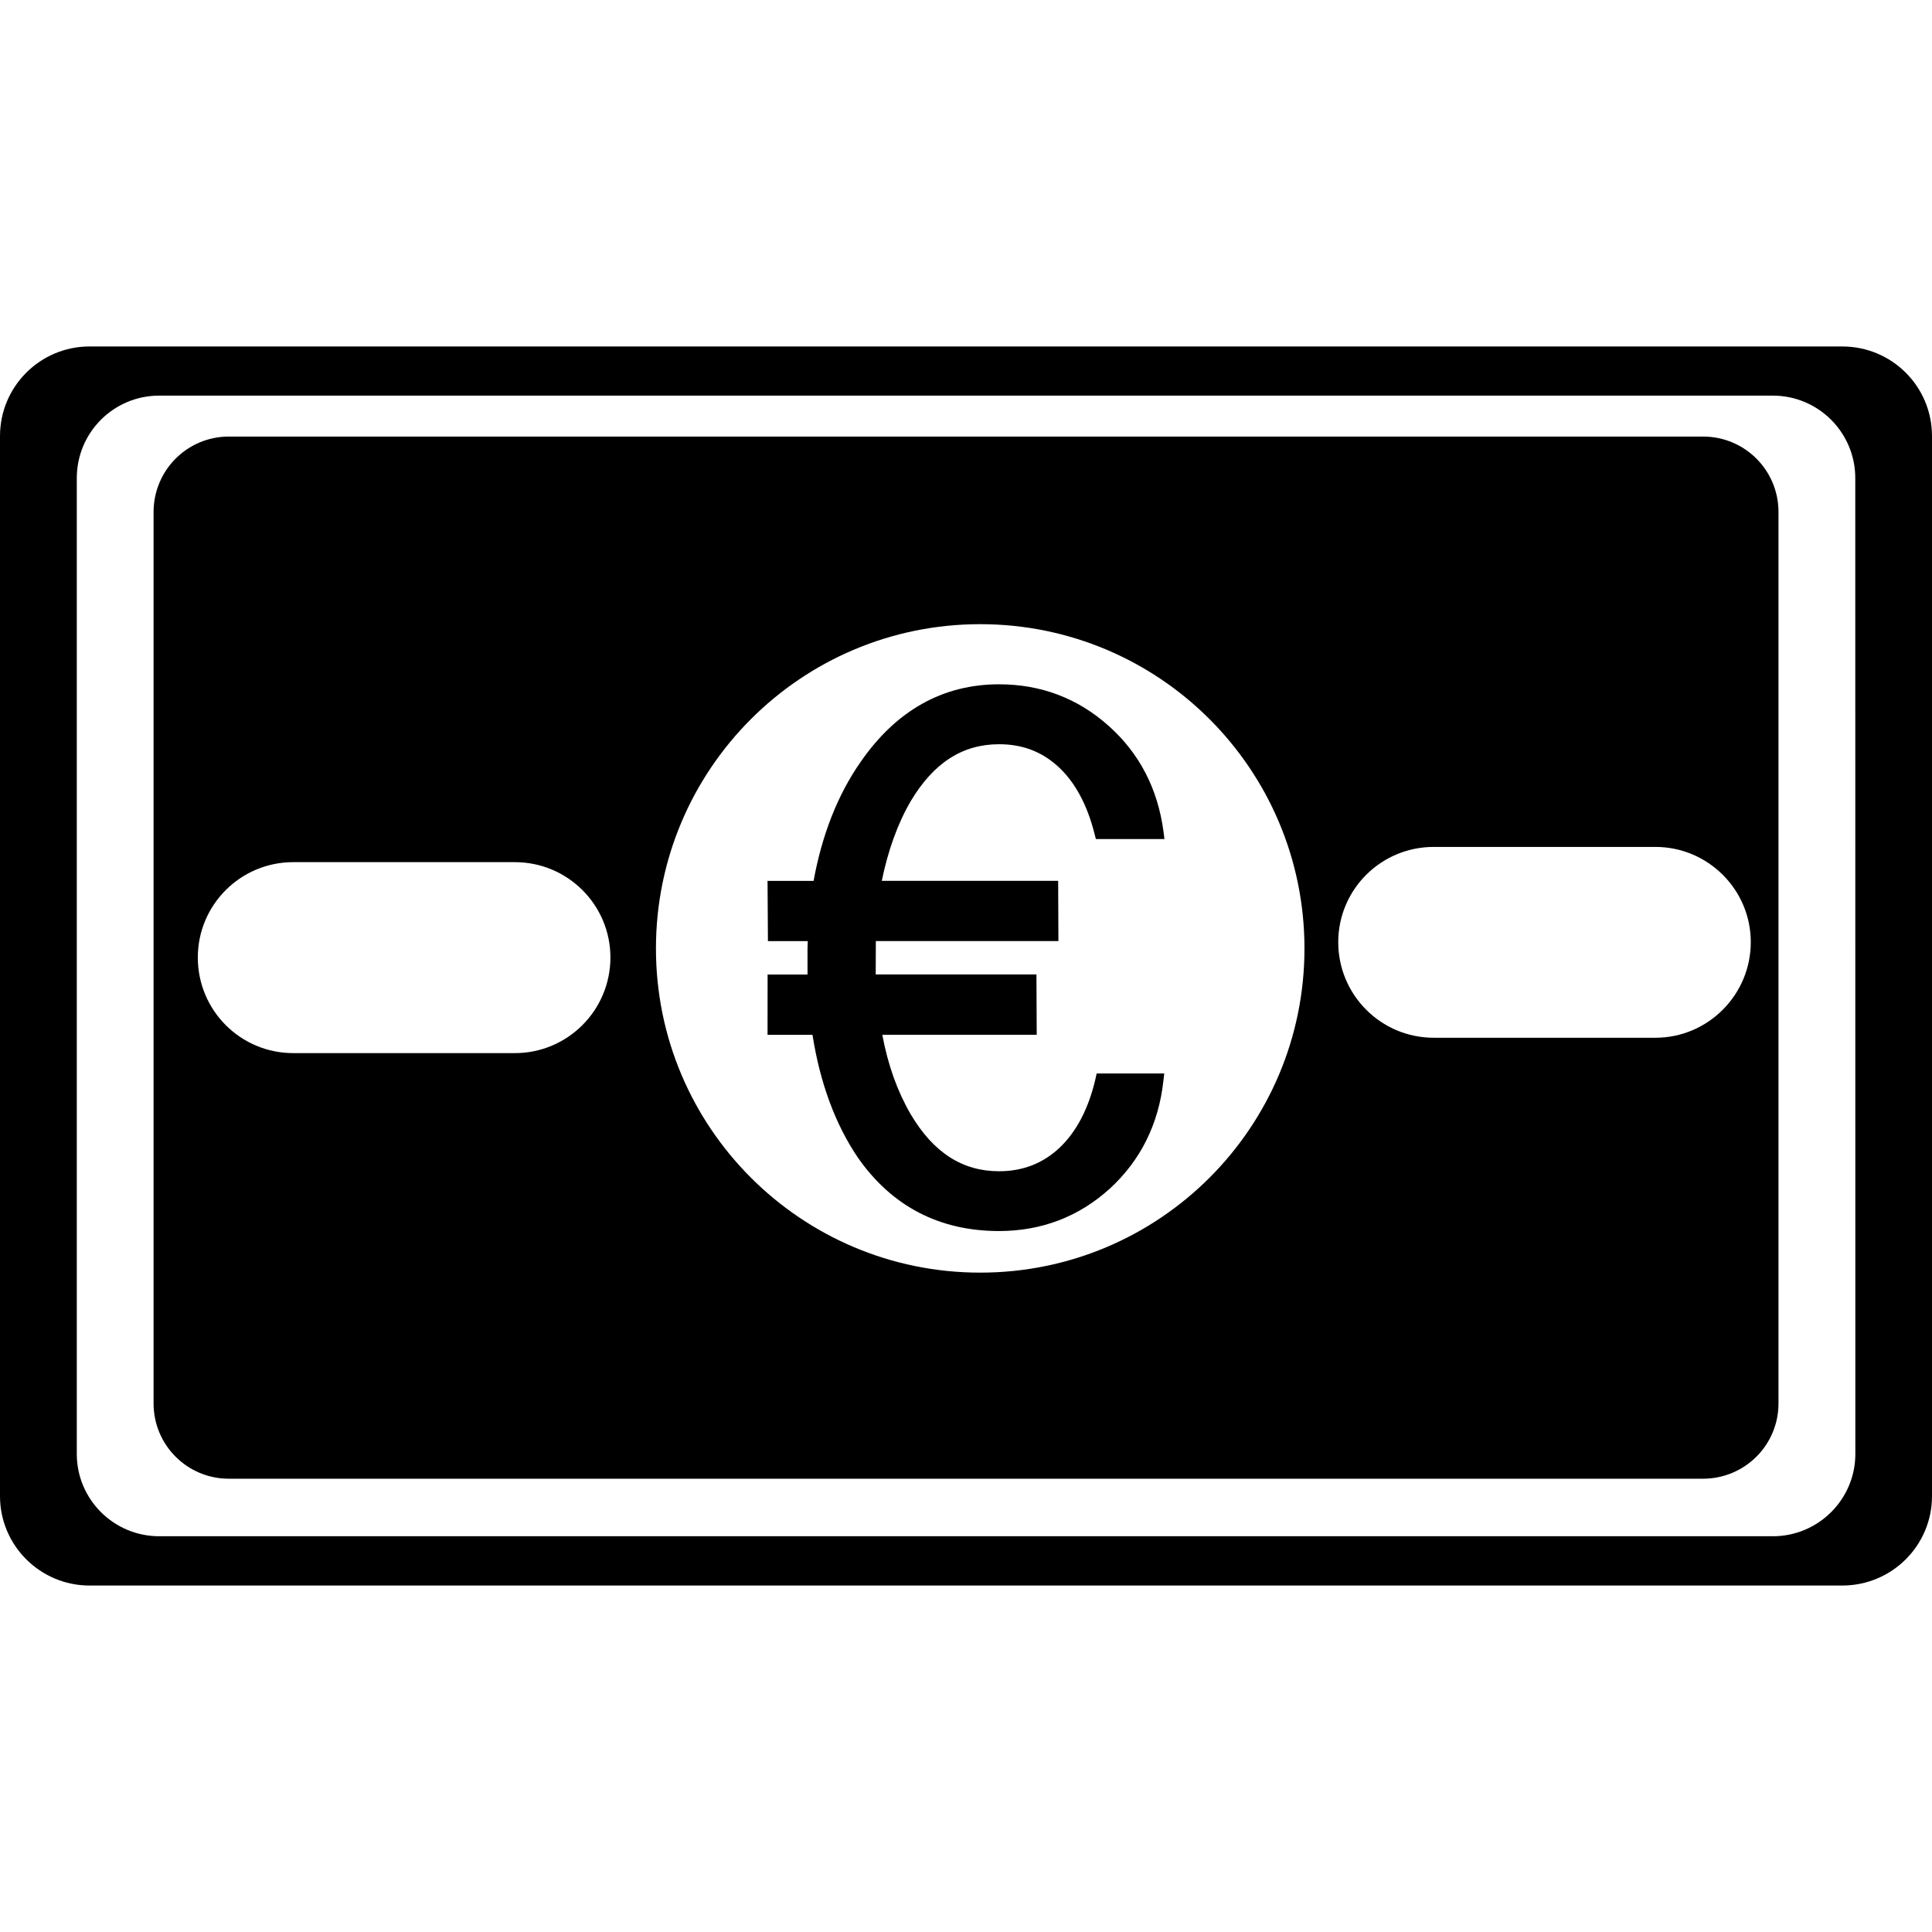
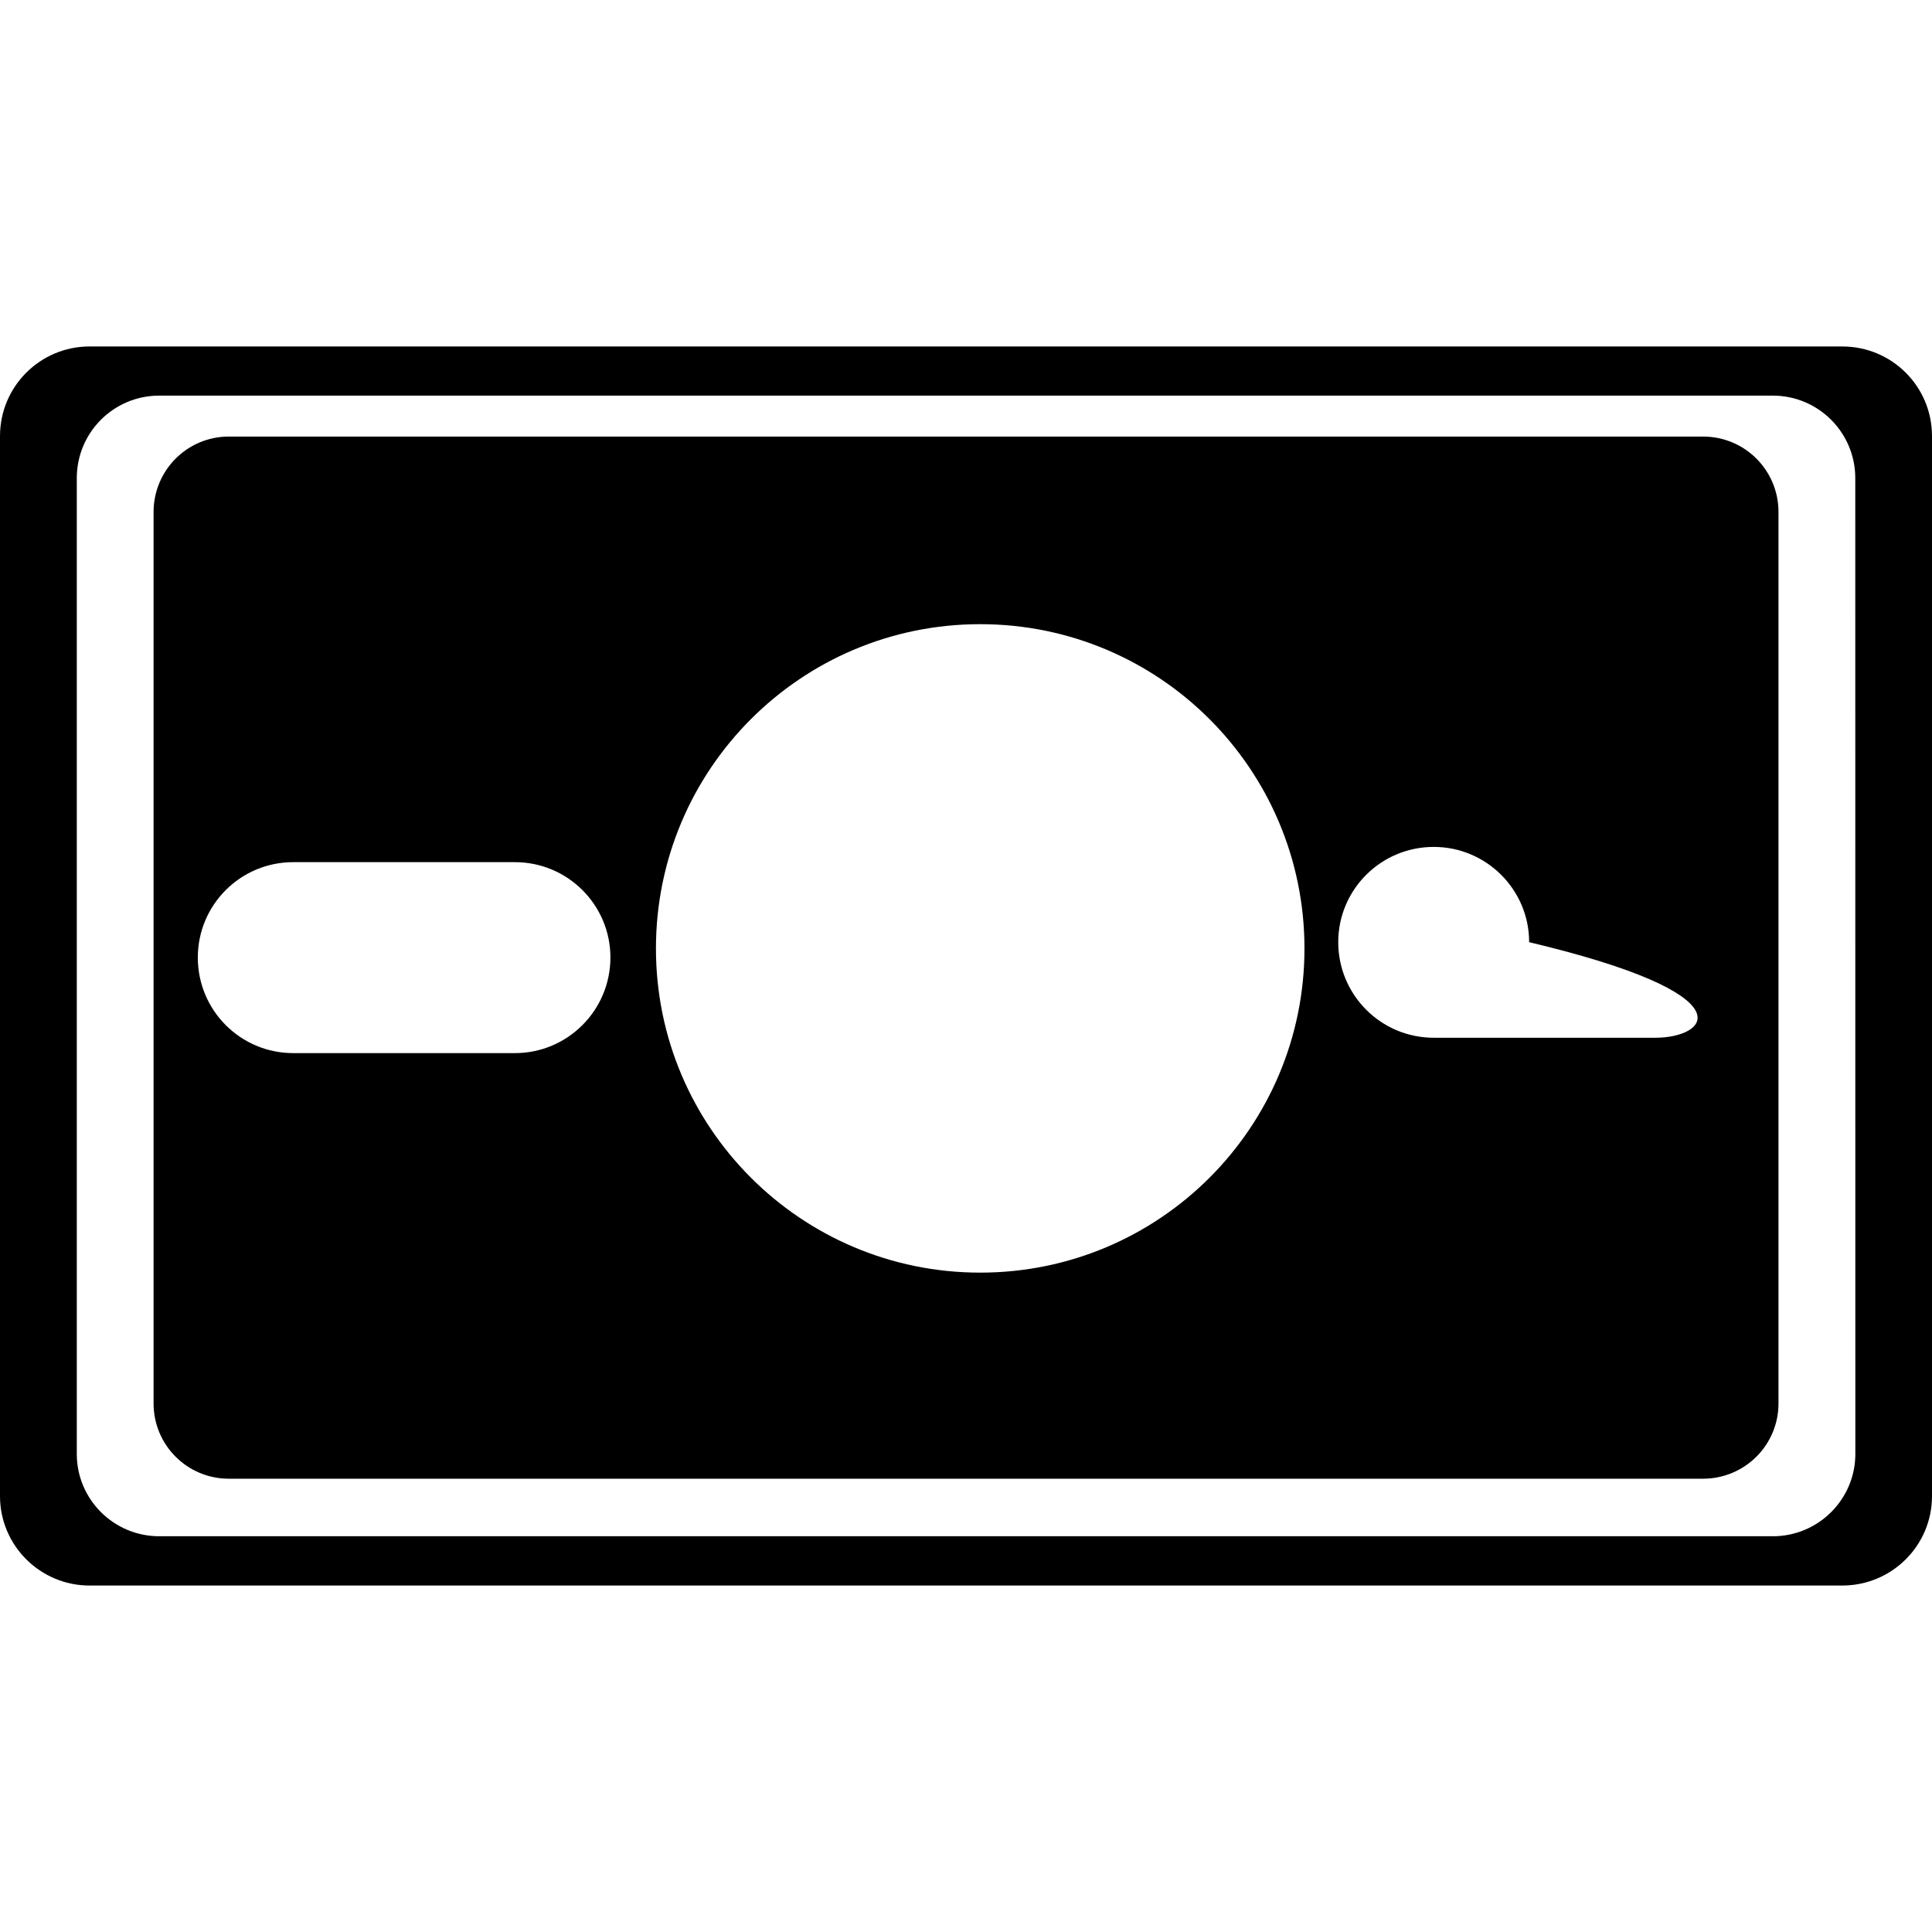
<svg xmlns="http://www.w3.org/2000/svg" fill="#000000" height="800px" width="800px" version="1.1" id="Capa_1" viewBox="0 0 29.916 29.916" xml:space="preserve">
  <g>
    <g id="c167_euro">
      <path d="M28.527,5.365H1.385C0.623,5.365,0,5.984,0,6.753v16.414c0,0.764,0.623,1.384,1.385,1.384h27.142    c0.768,0,1.389-0.62,1.389-1.384V6.753C29.916,5.984,29.295,5.365,28.527,5.365z M28.729,22.514c0,0.701-0.572,1.274-1.277,1.274    H2.466c-0.707,0-1.277-0.573-1.277-1.274V7.404c0-0.707,0.57-1.278,1.277-1.278h24.985c0.705,0,1.277,0.571,1.277,1.278    L28.729,22.514L28.729,22.514z" />
-       <path d="M26.371,6.76H3.542c-0.642,0-1.164,0.522-1.164,1.169v13.802c0,0.646,0.522,1.166,1.164,1.166h22.829    c0.646,0,1.168-0.521,1.168-1.166V7.928C27.539,7.282,27.018,6.76,26.371,6.76z M7.972,16.307H4.541    c-0.817,0-1.478-0.662-1.478-1.48c0-0.815,0.66-1.477,1.478-1.477h3.432c0.816,0,1.479,0.661,1.479,1.477    C9.451,15.645,8.789,16.307,7.972,16.307z M15.178,19.706c-2.773,0-5.021-2.247-5.021-5.019c0-2.774,2.247-5.022,5.021-5.022    c2.775,0,5.021,2.248,5.021,5.022C20.199,17.459,17.953,19.706,15.178,19.706z M25.633,16.069h-3.432    c-0.818,0-1.479-0.664-1.479-1.48c0-0.813,0.66-1.475,1.479-1.475h3.432c0.814,0,1.477,0.661,1.477,1.475    C27.109,15.405,26.447,16.069,25.633,16.069z" />
-       <path d="M15.47,11.524c0.363,0,0.665,0.115,0.922,0.353c0.258,0.24,0.445,0.59,0.557,1.037l0.02,0.078h1.062l-0.015-0.117    c-0.088-0.659-0.371-1.21-0.85-1.636c-0.477-0.426-1.047-0.643-1.696-0.643c-0.869,0-1.591,0.403-2.143,1.201    c-0.357,0.51-0.599,1.131-0.729,1.843h-0.713l0.006,0.933h0.617c-0.004,0.081-0.006,0.164-0.004,0.258v0.259h-0.618l-0.001,0.934    h0.696c0.118,0.752,0.356,1.388,0.7,1.897c0.527,0.757,1.264,1.141,2.188,1.141c0.661,0,1.237-0.223,1.715-0.656    c0.475-0.436,0.756-0.997,0.83-1.665l0.014-0.119h-1.047l-0.018,0.083c-0.107,0.462-0.295,0.82-0.557,1.068    c-0.256,0.241-0.569,0.363-0.936,0.363c-0.57,0-1.018-0.29-1.37-0.885c-0.204-0.352-0.351-0.76-0.438-1.228h2.391l-0.004-0.934    H13.56l0.002-0.517h2.827l-0.004-0.933h-2.731c0.097-0.472,0.246-0.886,0.446-1.23C14.455,11.813,14.902,11.524,15.47,11.524z" />
+       <path d="M26.371,6.76H3.542c-0.642,0-1.164,0.522-1.164,1.169v13.802c0,0.646,0.522,1.166,1.164,1.166h22.829    c0.646,0,1.168-0.521,1.168-1.166V7.928C27.539,7.282,27.018,6.76,26.371,6.76z M7.972,16.307H4.541    c-0.817,0-1.478-0.662-1.478-1.48c0-0.815,0.66-1.477,1.478-1.477h3.432c0.816,0,1.479,0.661,1.479,1.477    C9.451,15.645,8.789,16.307,7.972,16.307z M15.178,19.706c-2.773,0-5.021-2.247-5.021-5.019c0-2.774,2.247-5.022,5.021-5.022    c2.775,0,5.021,2.248,5.021,5.022C20.199,17.459,17.953,19.706,15.178,19.706z M25.633,16.069h-3.432    c-0.818,0-1.479-0.664-1.479-1.48c0-0.813,0.66-1.475,1.479-1.475c0.814,0,1.477,0.661,1.477,1.475    C27.109,15.405,26.447,16.069,25.633,16.069z" />
    </g>
    <g id="Capa_1_256_">
	</g>
  </g>
</svg>